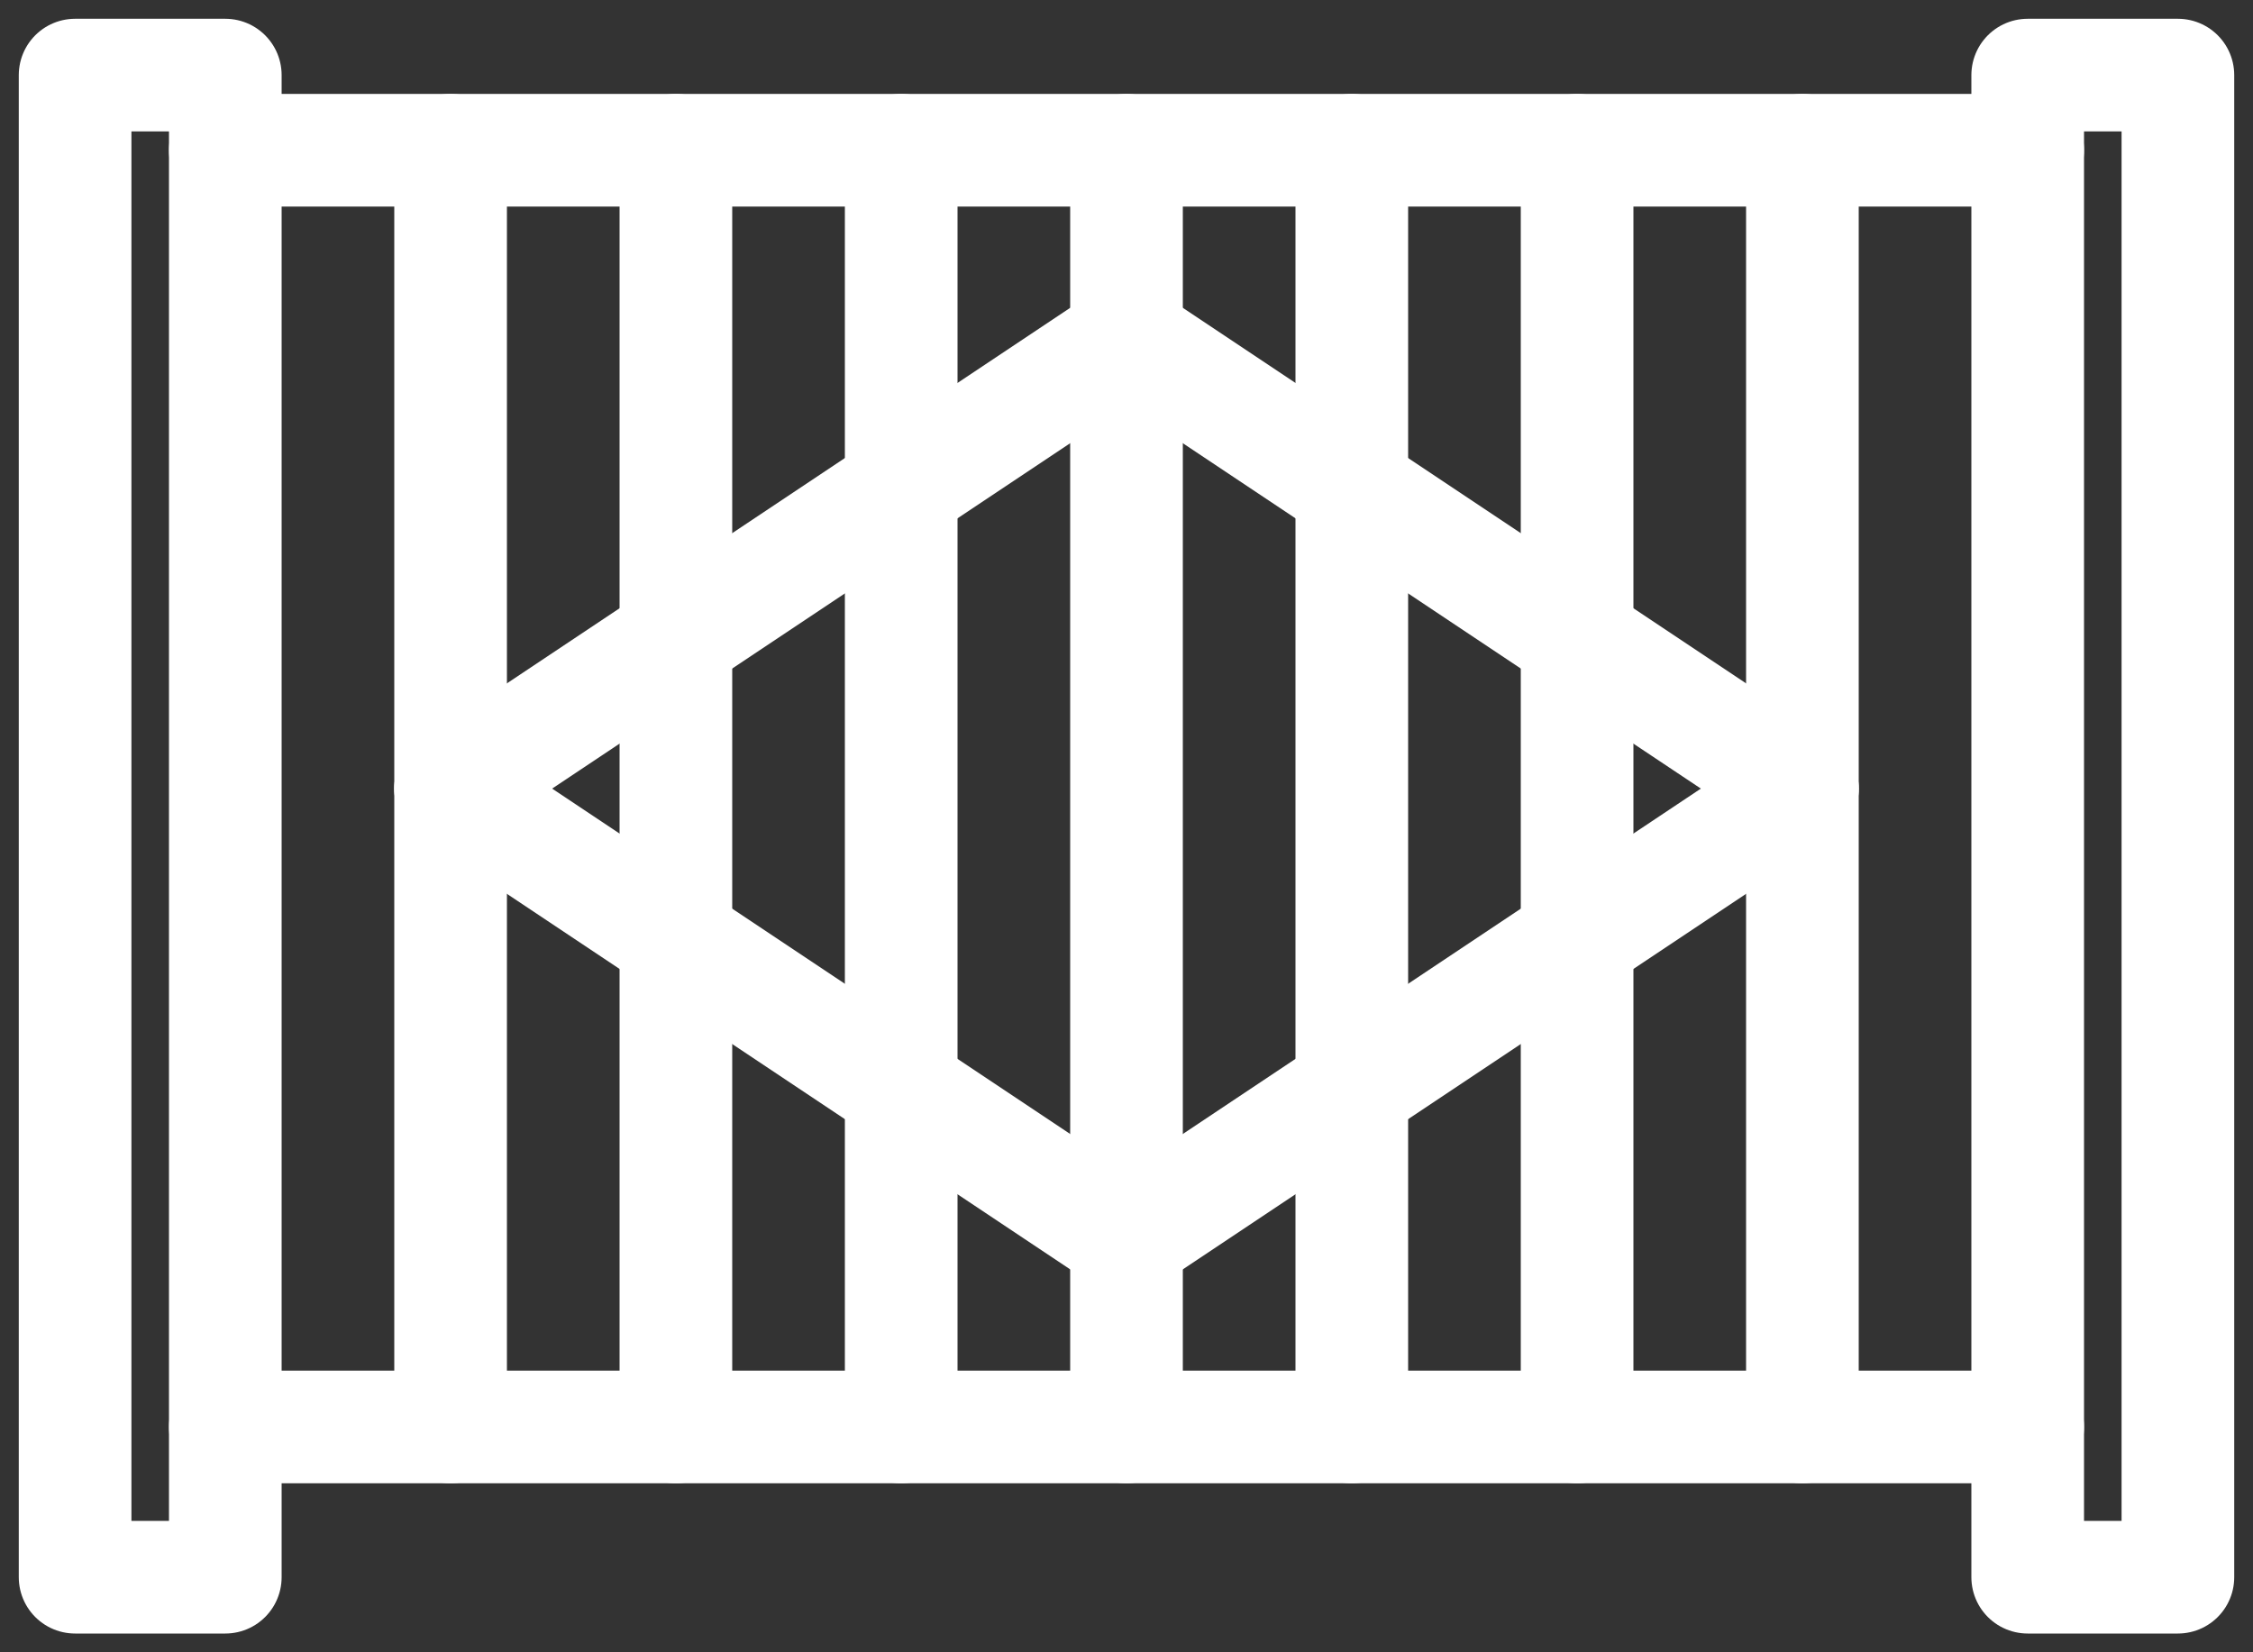
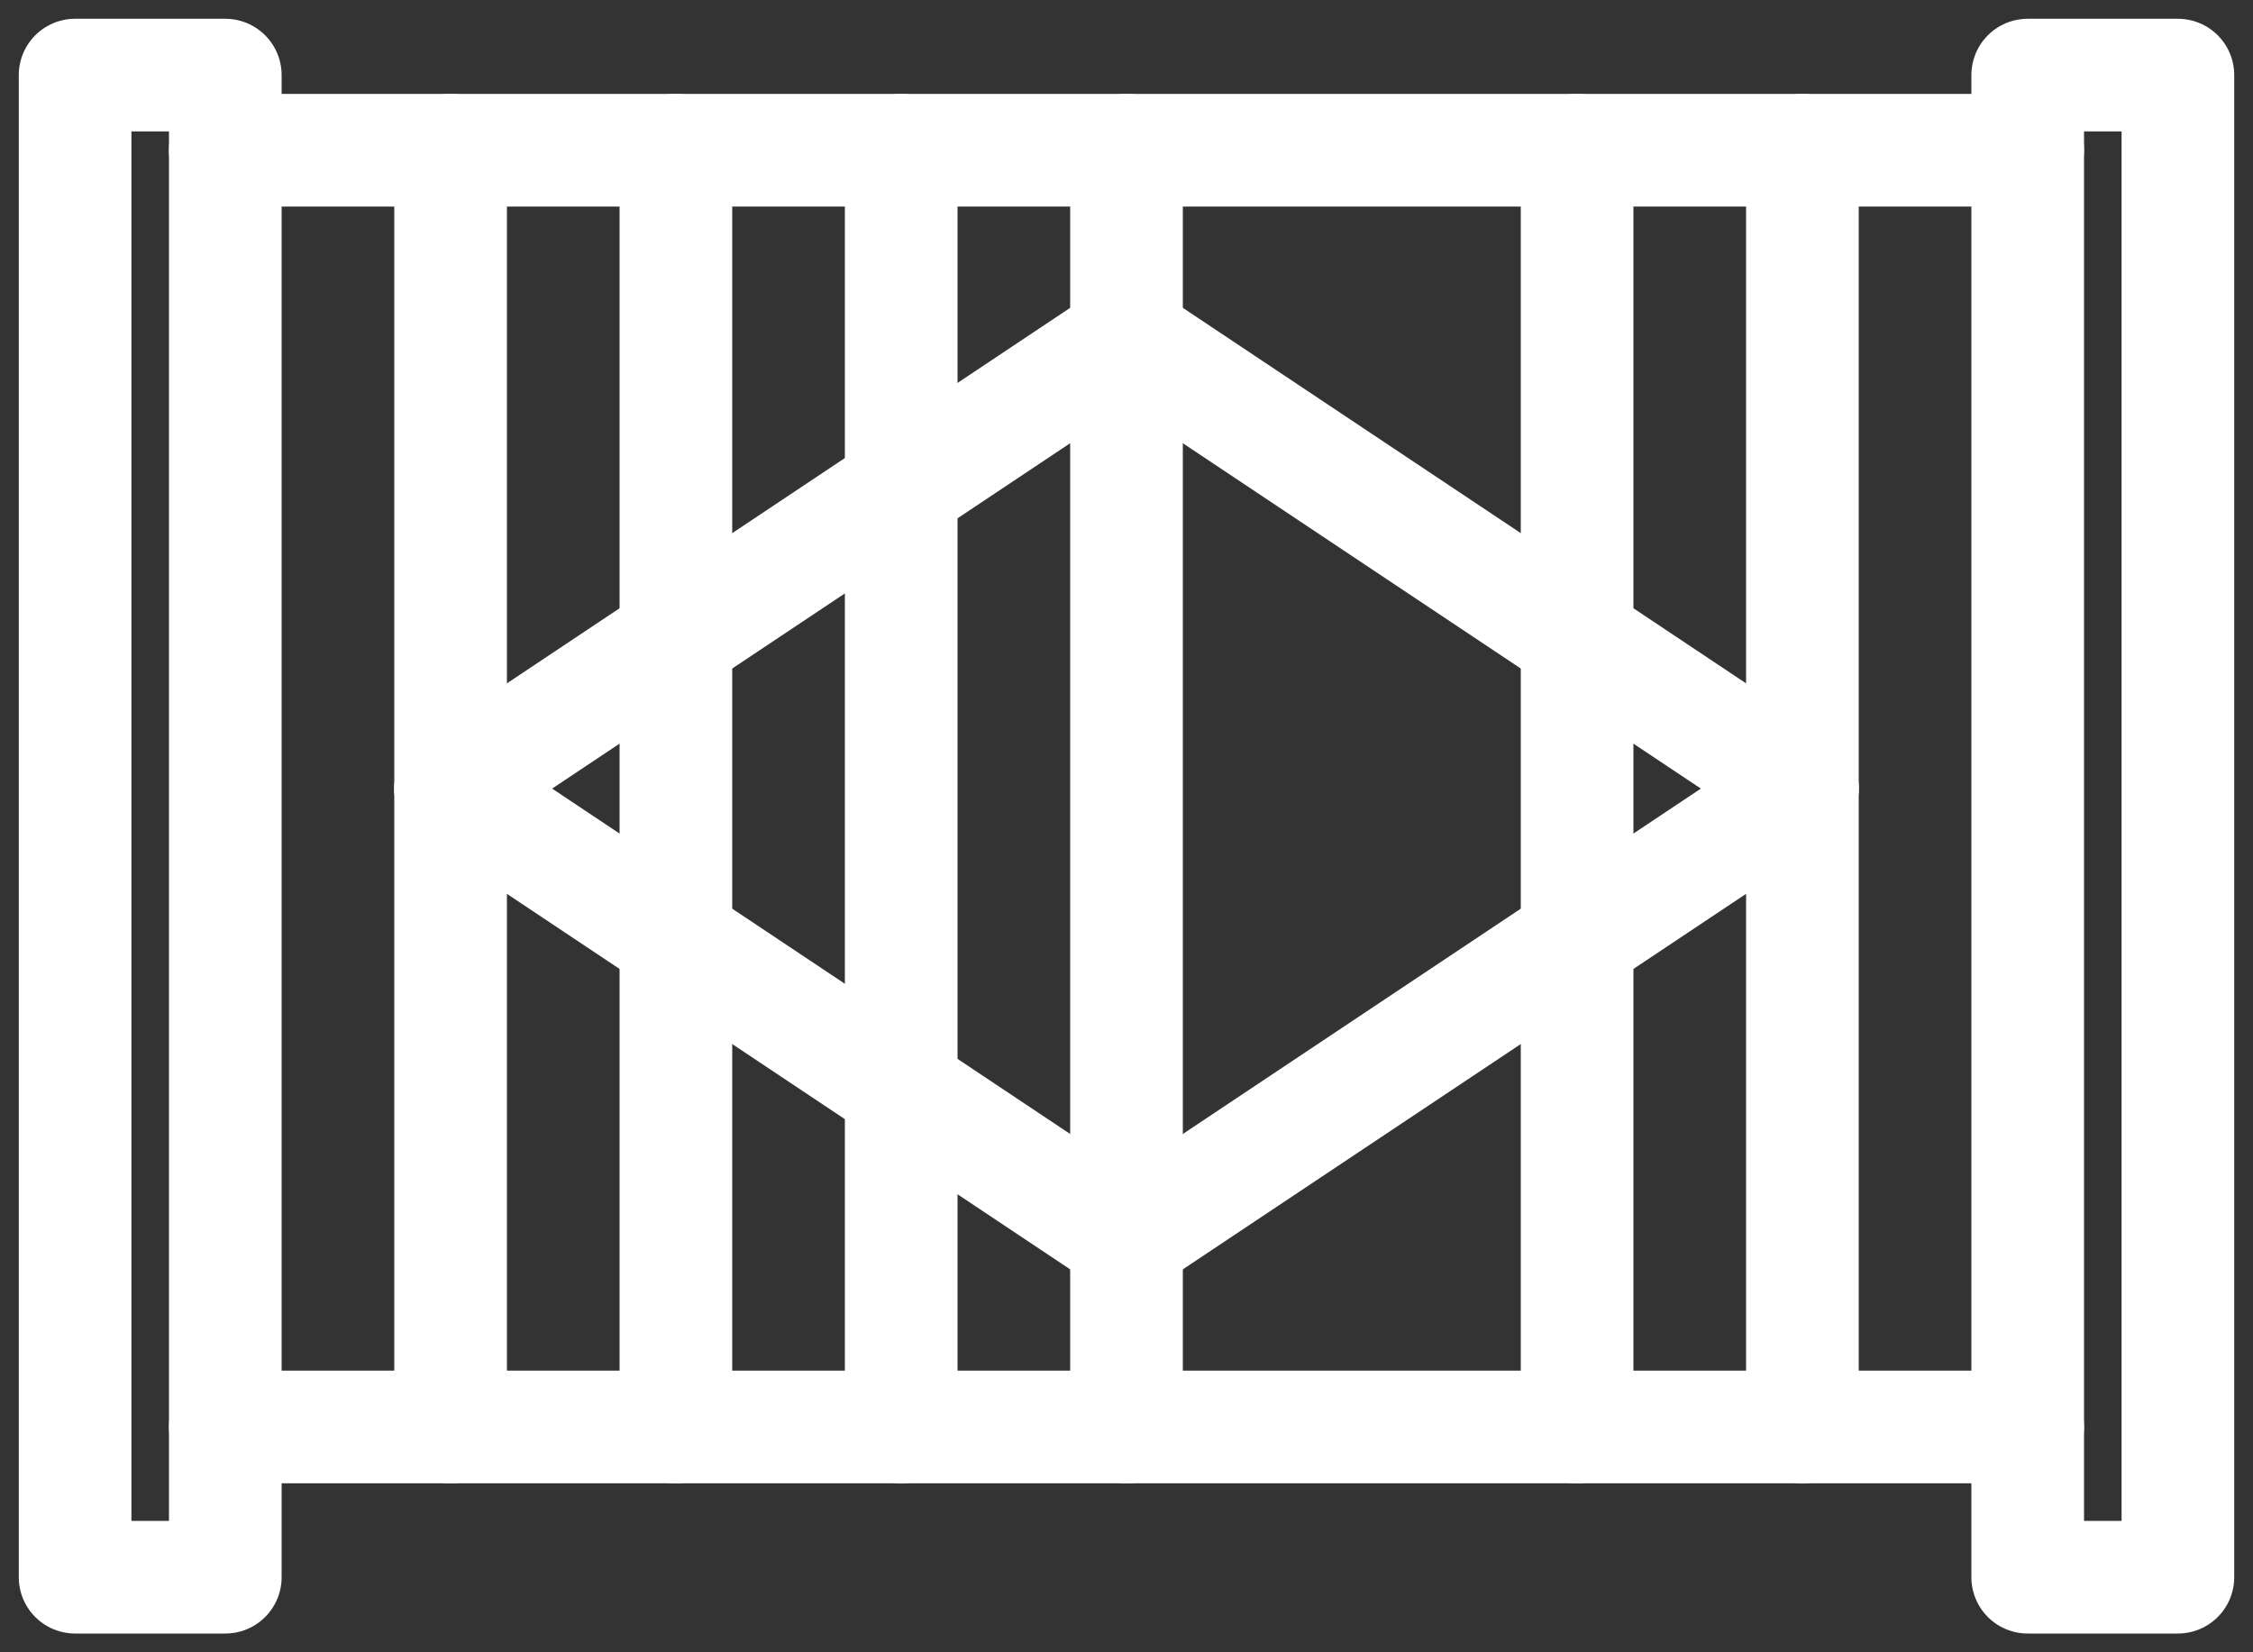
<svg xmlns="http://www.w3.org/2000/svg" version="1.1" id="Layer_1" x="0px" y="0px" viewBox="0 0 60 44" style="enable-background:new 0 0 60 44;" xml:space="preserve">
  <rect x="0" y="0" width="60" height="44" fill="#333333" stroke="none" />
  <style type="text/css">
	.st0{fill:none;stroke:#FFFFFF;stroke-width:3;stroke-linecap:round;stroke-linejoin:round;}
</style>
  <g id="Page-1">
    <g id="Homepage" transform="translate(-707, -1911)">
      <g id="Solutions" transform="translate(0, 1453)">
        <g id="Solution-4" transform="translate(709, 459)">
          <g id="Group-24" transform="translate(0, 1)">
            <g id="Group-5">
              <polygon id="Stroke-1" class="st0" points="52,40 56,40 56,0 52,0       " />
              <polygon id="Stroke-3" class="st0" points="0,40 4,40 4,0 0,0       " />
              <line id="Stroke-4" class="st0" x1="4" y1="2" x2="52" y2="2" />
            </g>
            <line id="Stroke-6" class="st0" x1="4" y1="36" x2="52" y2="36" />
            <g id="Group-21" transform="translate(9, 2)">
              <line id="Stroke-7" class="st0" x1="19" y1="0" x2="19" y2="34" />
-               <line id="Stroke-9" class="st0" x1="25" y1="0" x2="25" y2="34" />
              <line id="Stroke-11" class="st0" x1="13" y1="0" x2="13" y2="34" />
              <line id="Stroke-13" class="st0" x1="31" y1="0" x2="31" y2="34" />
              <line id="Stroke-15" class="st0" x1="7" y1="0" x2="7" y2="34" />
              <line id="Stroke-17" class="st0" x1="37" y1="0" x2="37" y2="34" />
              <line id="Stroke-19" class="st0" x1="1" y1="0" x2="1" y2="34" />
            </g>
            <polyline id="Stroke-22" class="st0" points="10,19 28,7 46,19      " />
            <polyline id="Stroke-23" class="st0" points="46,19 28,31 10,19      " />
          </g>
        </g>
      </g>
    </g>
  </g>
</svg>